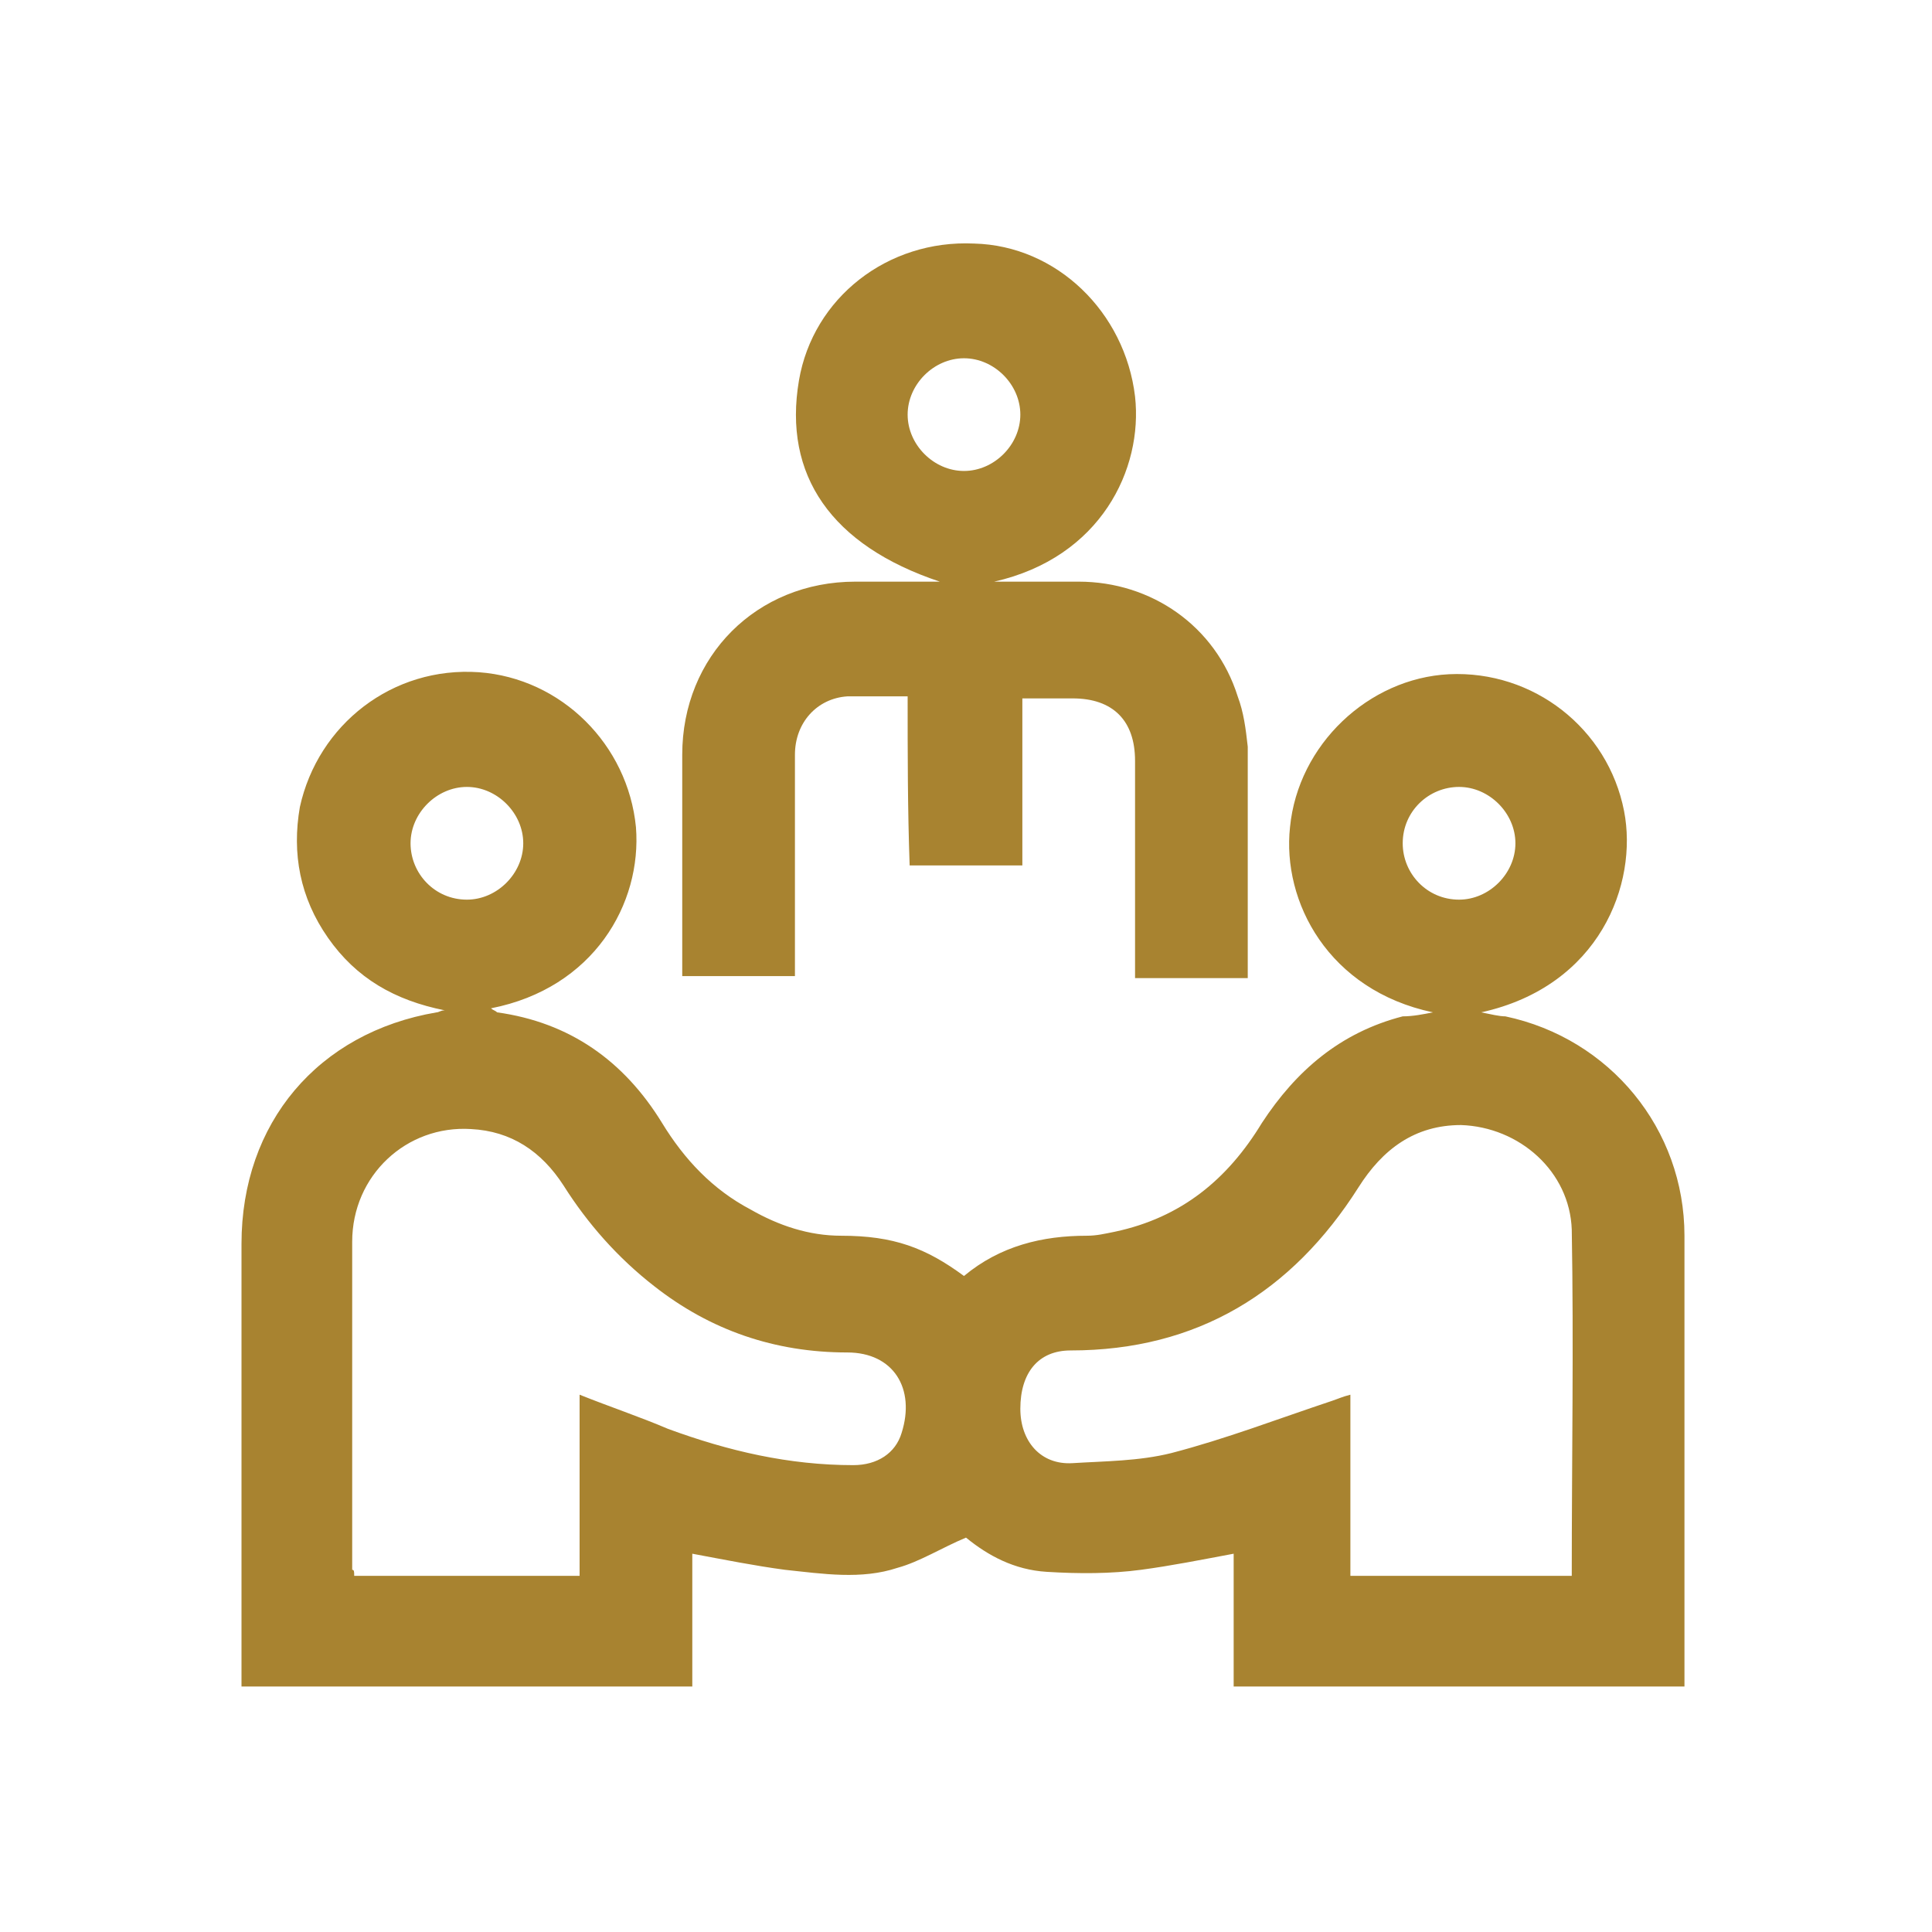
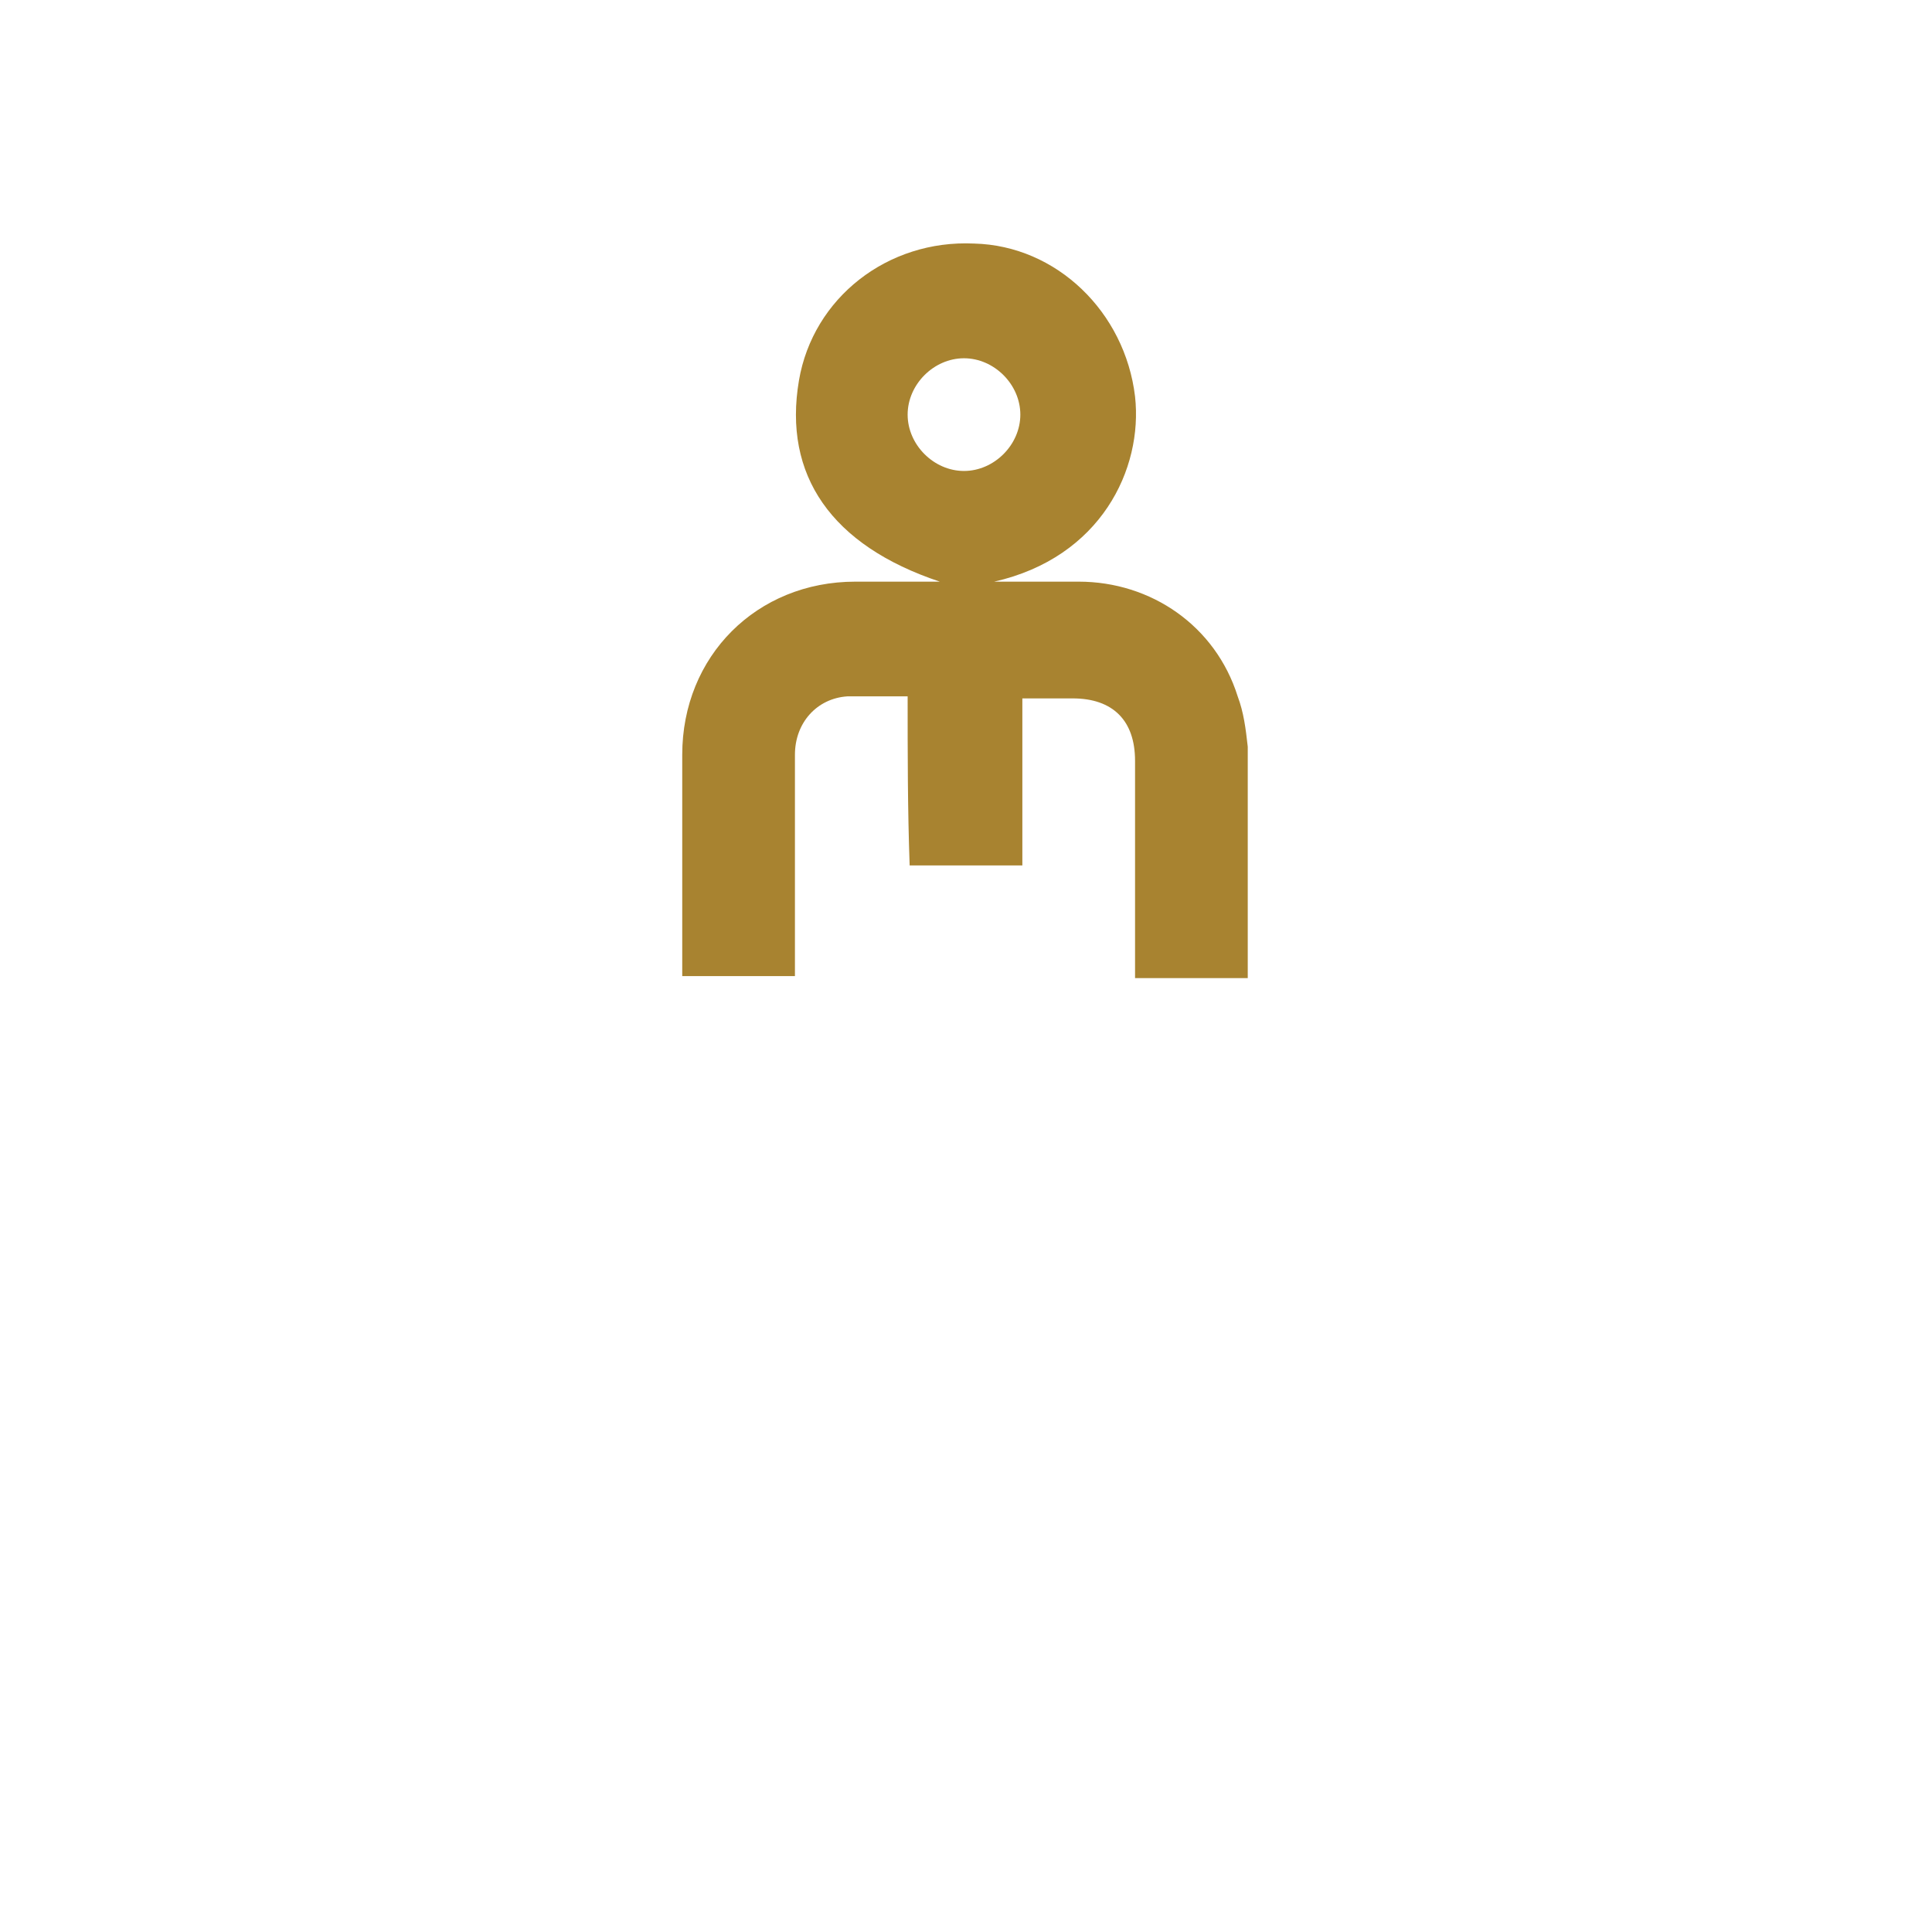
<svg xmlns="http://www.w3.org/2000/svg" width="96" height="96" viewBox="0 0 96 96" fill="none">
-   <path d="M71.2 50.303C66 49.203 63.7 44.803 64.1 41.102C64.5 37.002 68 33.703 72 33.502C76.2 33.303 79.9 36.203 80.7 40.303C81.4 43.903 79.5 49.002 73.6 50.303C74.1 50.403 74.5 50.502 74.8 50.502C80 51.602 83.7 56.102 83.7 61.403C83.7 68.703 83.7 76.002 83.7 83.302C83.7 83.502 83.7 83.603 83.7 83.802C76.2 83.802 68.8 83.802 61.3 83.802C61.3 81.603 61.3 79.403 61.3 77.203C59.7 77.502 58.2 77.802 56.7 78.002C55.2 78.203 53.6 78.203 52 78.103C50.4 78.002 49.1 77.302 48 76.403C46.8 76.903 45.7 77.603 44.6 77.903C42.8 78.502 40.9 78.203 39 78.002C37.5 77.802 36 77.502 34.4 77.203C34.4 79.403 34.4 81.502 34.4 83.802C26.9 83.802 19.5 83.802 12 83.802C12 83.502 12 83.302 12 83.002C12 75.903 12 68.903 12 61.803C12 55.803 15.8 51.303 21.7 50.303C21.8 50.303 21.9 50.203 22.1 50.203C19.6 49.703 17.7 48.602 16.3 46.602C14.9 44.602 14.5 42.403 14.9 40.102C15.8 36.002 19.5 33.102 23.8 33.403C27.9 33.703 31.2 37.002 31.6 41.102C31.9 44.903 29.5 49.102 24.4 50.102C24.5 50.203 24.6 50.203 24.7 50.303C28.3 50.803 31 52.703 32.9 55.803C34 57.602 35.4 59.102 37.3 60.102C38.7 60.903 40.2 61.403 41.8 61.403C44.4 61.403 46 62.002 47.9 63.403C49.7 61.903 51.8 61.403 54 61.403C54.5 61.403 54.9 61.303 55.4 61.203C58.7 60.502 61 58.602 62.7 55.803C64.4 53.203 66.6 51.303 69.7 50.502C70.2 50.502 70.7 50.403 71.2 50.303ZM17.6 78.302C21.4 78.302 25 78.302 28.8 78.302C28.8 75.302 28.8 72.302 28.8 69.302C30.3 69.903 31.8 70.403 33.2 71.002C36.2 72.103 39.2 72.802 42.4 72.802C43.6 72.802 44.5 72.203 44.8 71.203C45.5 69.002 44.4 67.203 42.1 67.203C38.5 67.203 35.3 66.103 32.5 63.903C30.7 62.502 29.2 60.803 28 58.903C26.9 57.203 25.4 56.203 23.4 56.102C20.2 55.903 17.5 58.403 17.5 61.703C17.5 67.103 17.5 72.603 17.5 78.002C17.6 78.002 17.6 78.103 17.6 78.302ZM78.1 78.302C78.1 72.502 78.2 66.802 78.1 61.102C78 58.203 75.5 56.002 72.6 55.903C70.3 55.903 68.7 57.102 67.5 59.002C64.2 64.203 59.5 67.103 53.2 67.103C51.6 67.103 50.7 68.203 50.7 70.002C50.7 71.603 51.7 72.802 53.3 72.703C54.9 72.603 56.6 72.603 58.2 72.203C60.9 71.502 63.5 70.502 66.2 69.603C66.5 69.502 66.7 69.403 67.1 69.302C67.1 72.403 67.1 75.302 67.1 78.302C70.7 78.302 74.3 78.302 78.1 78.302ZM26 41.903C26 40.403 24.7 39.102 23.2 39.102C21.7 39.102 20.4 40.403 20.4 41.903C20.4 43.403 21.6 44.703 23.2 44.703C24.7 44.703 26 43.403 26 41.903ZM75.3 41.903C75.3 40.403 74 39.102 72.5 39.102C71 39.102 69.7 40.303 69.7 41.903C69.7 43.403 70.9 44.703 72.5 44.703C74 44.703 75.3 43.403 75.3 41.903Z" fill="#A88330" />
  <path d="M45.1 34.602C44 34.602 43.1 34.602 42.1 34.602C40.6 34.703 39.5 35.903 39.5 37.502C39.5 40.903 39.5 44.303 39.5 47.703C39.5 48.002 39.5 48.203 39.5 48.502C37.6 48.502 35.8 48.502 33.9 48.502C33.9 48.303 33.9 48.102 33.9 47.803C33.9 44.403 33.9 40.903 33.9 37.502C33.9 32.602 37.6 28.902 42.5 28.902C43.9 28.902 45.2 28.902 46.7 28.902C41.3 27.102 38.9 23.602 39.7 18.902C40.4 14.803 44.1 11.902 48.4 12.102C52.5 12.203 55.9 15.502 56.4 19.703C56.8 23.302 54.7 27.703 49.4 28.902C50.8 28.902 52.2 28.902 53.6 28.902C57.2 28.902 60.4 31.102 61.5 34.602C61.8 35.403 61.9 36.203 62 37.102C62 40.803 62 44.502 62 48.203C62 48.303 62 48.403 62 48.602C60.2 48.602 58.3 48.602 56.4 48.602C56.4 48.403 56.4 48.102 56.4 47.903C56.4 44.502 56.4 41.102 56.4 37.803C56.4 35.803 55.3 34.703 53.3 34.703C52.5 34.703 51.7 34.703 50.8 34.703C50.8 37.502 50.8 40.203 50.8 43.002C48.9 43.002 47.1 43.002 45.2 43.002C45.1 40.203 45.1 37.502 45.1 34.602ZM50.7 20.602C50.7 19.102 49.4 17.802 47.9 17.802C46.4 17.802 45.1 19.102 45.1 20.602C45.1 22.102 46.4 23.402 47.9 23.402C49.4 23.402 50.7 22.102 50.7 20.602Z" fill="#A88330" />
</svg>